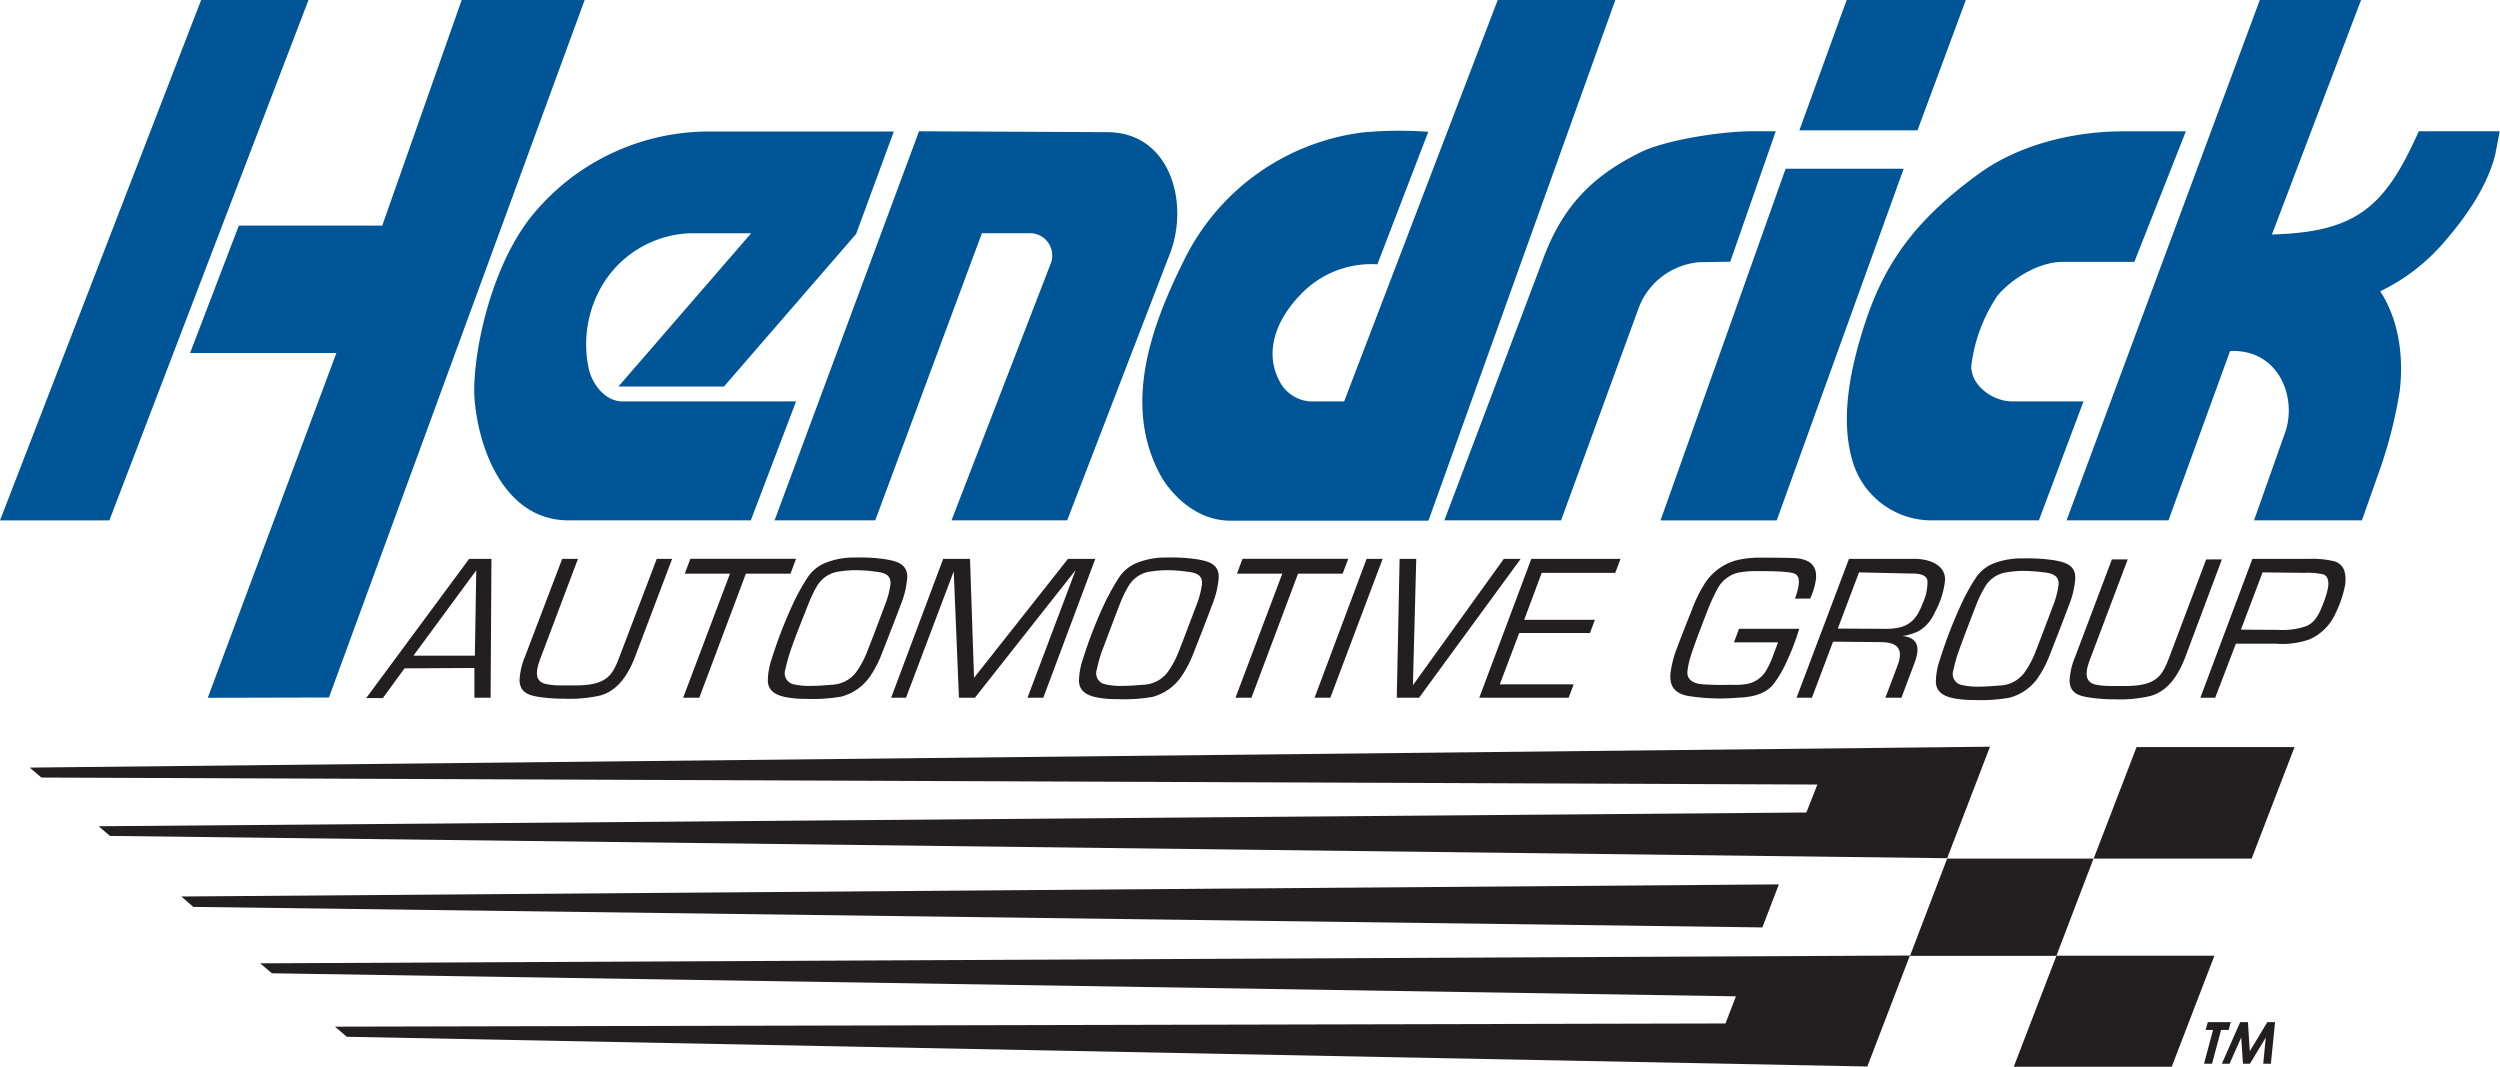
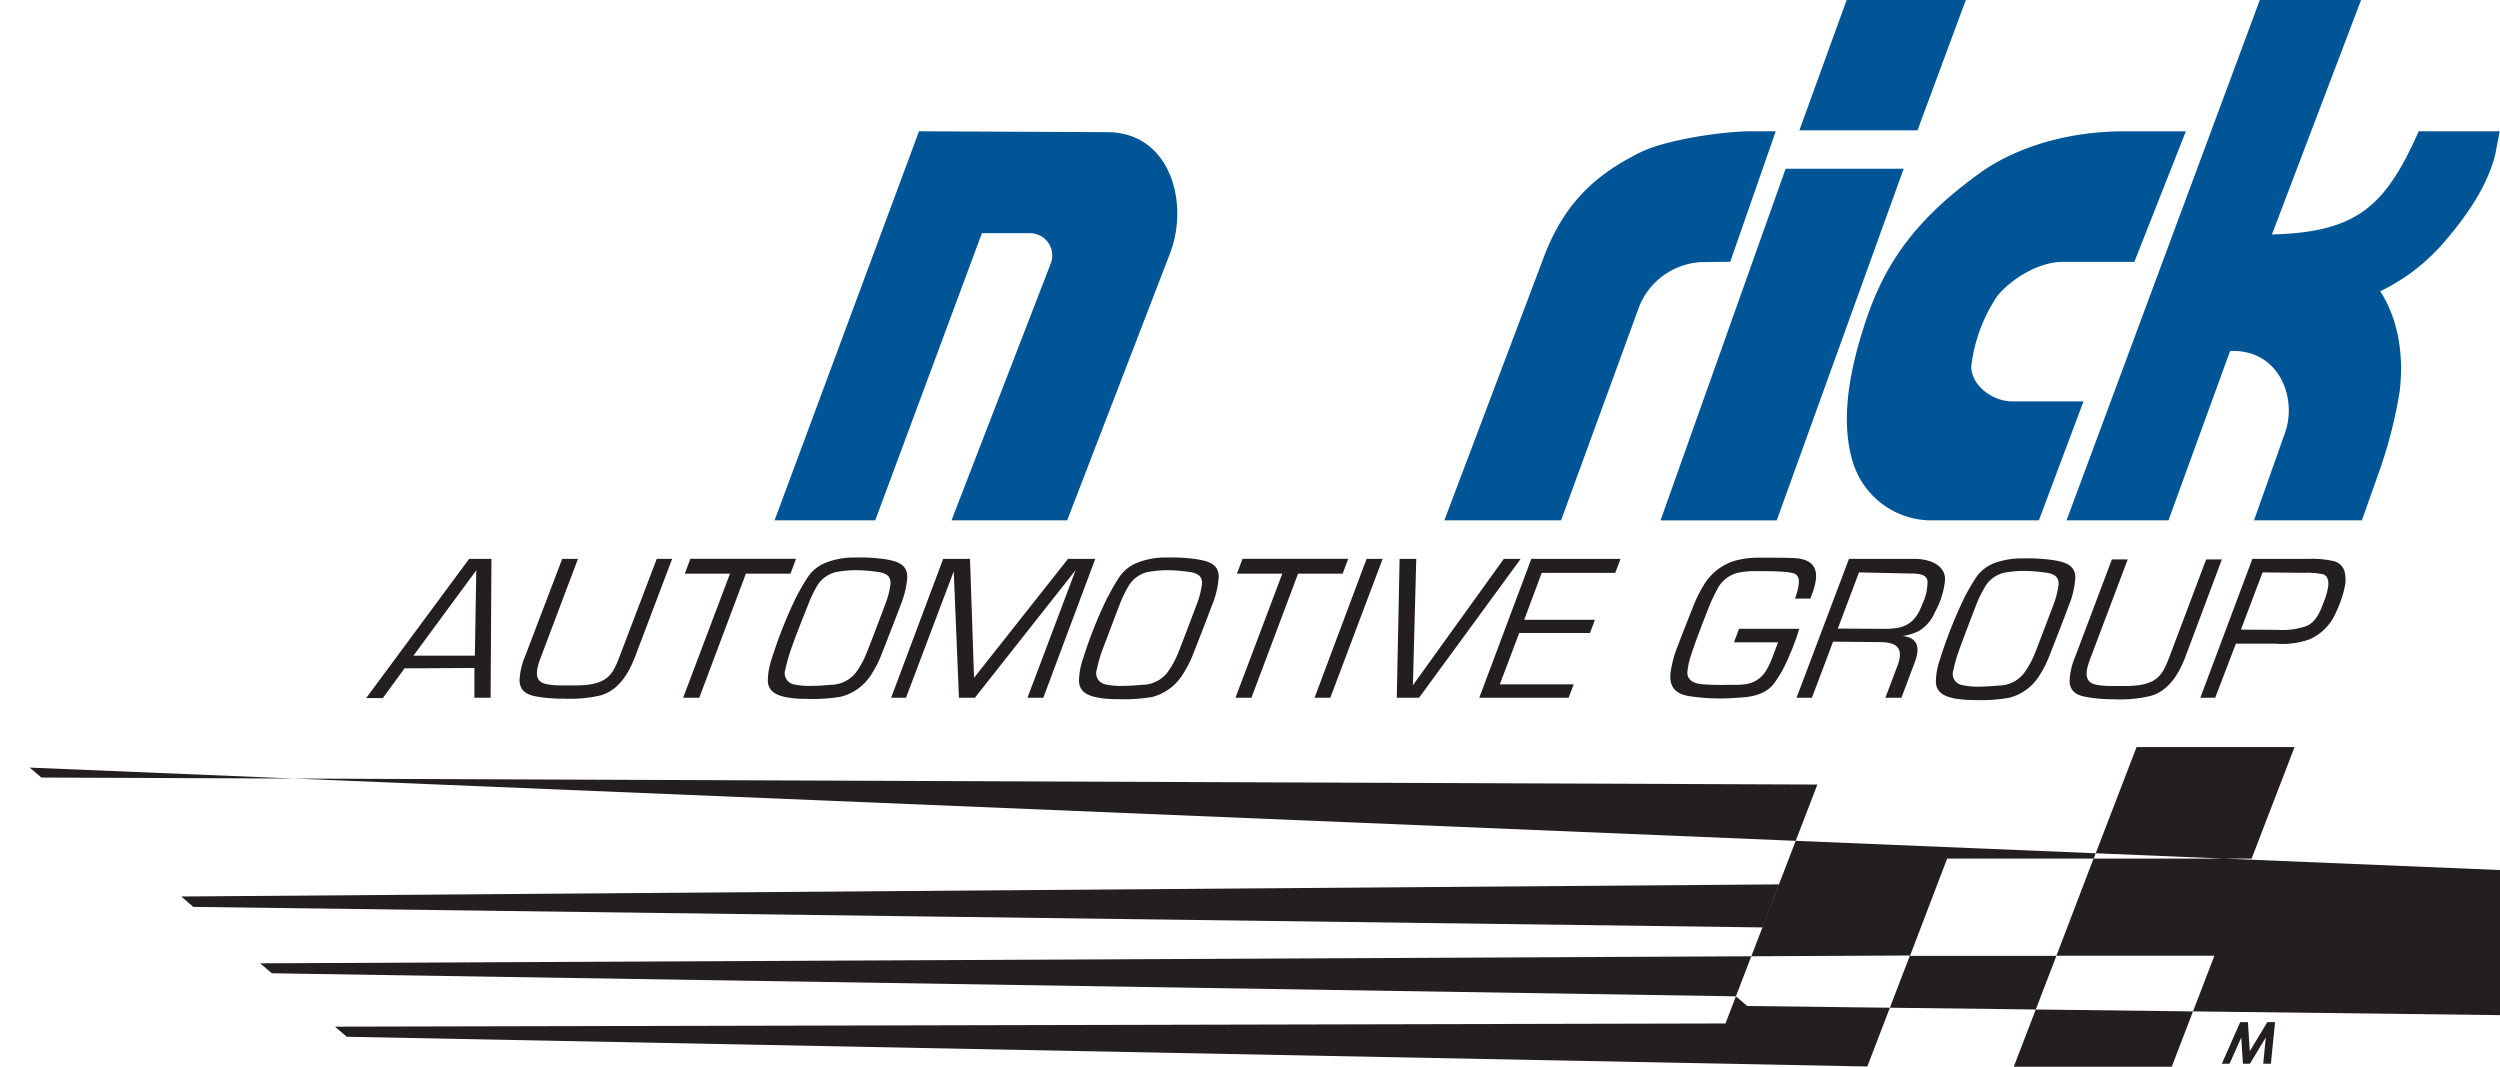
<svg xmlns="http://www.w3.org/2000/svg" id="Layer_1" data-name="Layer 1" viewBox="0 0 336.31 143.52">
  <defs>
    <style>.cls-1,.cls-3{fill:#231f20;}.cls-1,.cls-2{fill-rule:evenodd;}.cls-2{fill:#005596;}</style>
  </defs>
  <title>Artboard 1</title>
  <path class="cls-1" d="M64.07,76.72,55.62,88.2h8.26l.19-11.48M54.42,89.91l-2.92,4H49.26L63.11,75.18h3L66,93.86H63.82l0-4Zm36-14.73L85.47,88.25c-.86,2.28-2.22,4.6-4.68,5.3a18.31,18.31,0,0,1-4.9.44,22,22,0,0,1-3-.18c-1.51-.21-2.91-.48-3-2.24a9.35,9.35,0,0,1,.74-3.26l5-13.13h2.12L72.82,88.25c-.48,1.28-1.31,3.37.65,3.77a9.06,9.06,0,0,0,1.92.18h2.49c3.85-.11,4.55-1.46,5.47-3.89l5-13.13Zm3.65,18.68H91.9l6.3-16.69H92.12l.75-2h14.22l-.75,2h-6Zm12.21-6.11a20.1,20.1,0,0,0-.63,2.31,1.52,1.52,0,0,0,1.13,2,9.67,9.67,0,0,0,2.26.21c1,0,2-.08,2.74-.15a4.33,4.33,0,0,0,3.5-1.84,12.81,12.81,0,0,0,1.42-2.74c.65-1.63,1.58-4.1,2.35-6.16a11.25,11.25,0,0,0,.73-2.74c.14-1.24-.72-1.6-1.93-1.73a19.66,19.66,0,0,0-3.16-.2,16.47,16.47,0,0,0-2.16.23,4.07,4.07,0,0,0-2.63,1.91,16.65,16.65,0,0,0-1.18,2.48C107.87,83.49,107,85.61,106.27,87.75Zm.84-7.43a25.42,25.42,0,0,1,1.62-2.79,5.25,5.25,0,0,1,2.42-1.86A10.32,10.32,0,0,1,115,75a24,24,0,0,1,4.16.24c1.36.24,3,.58,2.88,2.53a12,12,0,0,1-.85,3.53c-.83,2.22-1.7,4.43-2.56,6.63a15.25,15.25,0,0,1-1.49,2.92,6.82,6.82,0,0,1-4,2.87,22.71,22.71,0,0,1-4.73.29,13.16,13.16,0,0,1-2.71-.23c-1.19-.24-2.44-.76-2.41-2.33a9.77,9.77,0,0,1,.56-2.93A60.37,60.37,0,0,1,107.11,80.32Zm33.23,13.54h-2.13l6.48-17.17L131.15,93.86H129l-.7-17-6.42,17h-2l7-18.68h3.61l.54,16,12.64-16h3.67Zm28,0h-2.15l6.3-16.69H166.4l.75-2h14.22l-.75,2h-6Zm10.61,0h-2.12l7-18.68H186Zm25.61-18.68L190.9,93.86h-3l.38-18.68h2.24l-.45,17,12.23-17Zm.47,8.2h9.51l-.66,1.77h-9.52l-2.61,6.91h9.94l-.68,1.8H199l7-18.68h12l-.71,1.88H207.4Zm37,1.21A33.31,33.31,0,0,1,239.87,90a16.1,16.1,0,0,1-1.16,1.86c-1.13,1.58-3.14,1.94-5,2a27.36,27.36,0,0,1-6.58-.23c-2.07-.37-2.55-1.56-2.41-3.06a14.6,14.6,0,0,1,.94-3.57c.64-1.71,1.32-3.41,2-5.12a18.25,18.25,0,0,1,1.53-3.16,7.38,7.38,0,0,1,4.26-3.31,12.5,12.5,0,0,1,3.3-.39c1.48,0,3,0,4.46.05s3.31.46,3.08,2.82a8.3,8.3,0,0,1-.52,2l-.24.64h-2.07a9.11,9.11,0,0,0,.43-1.44c.13-.66.26-1.5-.41-1.88s-3.5-.38-5.26-.38a11.59,11.59,0,0,0-2.49.23,4.26,4.26,0,0,0-2.71,2.2,23.85,23.85,0,0,0-1.25,2.7c-.87,2.22-2,5.17-2.45,6.71A11.23,11.23,0,0,0,227,90.3c-.1,1,.6,1.56,1.76,1.73a36,36,0,0,0,4,.09,11,11,0,0,0,2.25-.11,3.81,3.81,0,0,0,2.54-1.74,11.53,11.53,0,0,0,1-2.16l.64-1.7h-5.93l.68-1.82Zm11.29,0a9.14,9.14,0,0,0,1.87-.12c2.05-.32,2.86-1.75,3.45-3.32a6.67,6.67,0,0,0,.64-3c-.12-1-1.5-1-2.4-1L250.08,77l-2.85,7.56Zm-4.6-9.41h8.85c1.84,0,4.2.75,4.07,2.93a11.27,11.27,0,0,1-1.38,4.28,5.27,5.27,0,0,1-2.18,2.52,8.11,8.11,0,0,1-2.19.66,2.81,2.81,0,0,1,1.25.34c1.17.69.82,2.16.41,3.24l-1.77,4.71h-2.16l1.62-4.29c.94-2.48-.19-3.17-2.32-3.19l-6.34-.06-2.84,7.54h-2.07Zm57.74,9.55a9.59,9.59,0,0,0,3.8-.51c1.32-.55,1.86-2,2.33-3.22a11.16,11.16,0,0,0,.53-1.72c.14-.7.22-1.62-.53-2a9.72,9.72,0,0,0-2.57-.22L304.37,77l-2.91,7.7ZM303,75.18h7.76a12.37,12.37,0,0,1,3.32.34A2,2,0,0,1,315.43,77a4.61,4.61,0,0,1,0,1.92,15.05,15.05,0,0,1-1.24,3.58A6.87,6.87,0,0,1,310.71,86a10.89,10.89,0,0,1-4.55.59l-5.38,0L298,93.86h-2ZM148.18,87.75a20.1,20.1,0,0,0-.63,2.31,1.52,1.52,0,0,0,1.14,2,9.52,9.52,0,0,0,2.25.21c1.05,0,2-.08,2.75-.15a4.31,4.31,0,0,0,3.49-1.84,12.79,12.79,0,0,0,1.43-2.74c.64-1.63,1.57-4.1,2.35-6.16a12.26,12.26,0,0,0,.73-2.74c.13-1.24-.73-1.6-1.94-1.73a19.66,19.66,0,0,0-3.16-.2,16.66,16.66,0,0,0-2.16.23,4.05,4.05,0,0,0-2.62,1.91,15.66,15.66,0,0,0-1.19,2.48C149.78,83.49,149,85.61,148.18,87.75Zm.85-7.43a25.43,25.43,0,0,1,1.61-2.79,5.28,5.28,0,0,1,2.43-1.86A10.27,10.27,0,0,1,156.9,75a24,24,0,0,1,4.16.24c1.36.24,3,.58,2.88,2.53a12,12,0,0,1-.85,3.53c-.83,2.22-1.69,4.43-2.56,6.63A15.25,15.25,0,0,1,159,90.89a6.82,6.82,0,0,1-4,2.87,22.61,22.61,0,0,1-4.73.29,13.16,13.16,0,0,1-2.71-.23c-1.19-.24-2.44-.76-2.41-2.33a9.77,9.77,0,0,1,.56-2.93A59.16,59.16,0,0,1,149,80.32Zm114.38,7.52a19.56,19.56,0,0,0-.63,2.31,1.51,1.51,0,0,0,1.14,2,9.44,9.44,0,0,0,2.25.22c1,0,2-.09,2.75-.15a4.31,4.31,0,0,0,3.49-1.85,12.45,12.45,0,0,0,1.43-2.73c.64-1.64,1.57-4.1,2.35-6.16a12.4,12.4,0,0,0,.73-2.74c.13-1.24-.73-1.61-1.94-1.74a22.26,22.26,0,0,0-3.16-.2,14.94,14.94,0,0,0-2.16.24A4,4,0,0,0,267,79a15.94,15.94,0,0,0-1.19,2.47C265,83.57,264.18,85.69,263.41,87.84Zm.84-7.43a27.13,27.13,0,0,1,1.62-2.79,5.18,5.18,0,0,1,2.43-1.87,10.44,10.44,0,0,1,3.83-.63,24,24,0,0,1,4.16.24c1.36.24,3,.58,2.88,2.53a11.82,11.82,0,0,1-.85,3.53c-.83,2.23-1.7,4.44-2.56,6.64A15.15,15.15,0,0,1,274.27,91a6.73,6.73,0,0,1-4,2.87,22.65,22.65,0,0,1-4.73.3,14.73,14.73,0,0,1-2.71-.23c-1.19-.25-2.44-.76-2.41-2.34a9.72,9.72,0,0,1,.56-2.92A60.37,60.37,0,0,1,264.25,80.41Zm34.65-5.16L294,88.32c-.86,2.28-2.22,4.6-4.69,5.3a17.88,17.88,0,0,1-4.9.45,21.68,21.68,0,0,1-3-.19c-1.52-.21-2.92-.48-3-2.24a9.12,9.12,0,0,1,.74-3.26l4.95-13.13h2.13l-4.93,13.07c-.49,1.28-1.31,3.37.64,3.78a9.78,9.78,0,0,0,1.92.18h2.49c3.85-.11,4.56-1.46,5.48-3.89l4.95-13.13Z" />
-   <path class="cls-2" d="M201.48,0,180.82,54H176.2a5.05,5.05,0,0,1-3.81-2.26c-2.59-4.24-.65-8.84,2.63-12.18a13.07,13.07,0,0,1,10.27-4l6.85-17.83a53.87,53.87,0,0,0-8.76.08,31.08,31.08,0,0,0-24,17c-4.52,9-8.38,19.66-3.3,29.05,1.29,2.43,4.7,6.18,9.41,6.18h26.67L217.3,0H201.48" />
  <path class="cls-2" d="M325.38,17.66c-4.46,10-8.2,13.59-19.75,13.88L317.62,0H304L278,70h13.71L300,47.22c6.6-.28,9.06,6.32,7.39,11L303.22,70h14.51l2.35-6.64a61.43,61.43,0,0,0,2.74-10.76c.54-4.58-.08-9.47-2.62-13.42A26.39,26.39,0,0,0,329,32.33c2.92-3.4,5.63-7.38,6.67-11.54l.6-3.13H325.38" />
-   <path class="cls-2" d="M83.76,54c-2.36,0-4.09-2.32-4.55-4.37a15.61,15.61,0,0,1,2-11.57,14.36,14.36,0,0,1,11.69-6.68h8.15L83.19,52l14.2,0,17.78-20.53,5.07-13.78-25,0A30.7,30.7,0,0,0,72,28.49c-6.21,7.22-8.56,20-8.16,25.2C64.41,60.67,68,70,76.48,70H101l6.09-16H83.76" />
  <path class="cls-2" d="M149,17.78l-25.37-.12L104.2,70h13.54l14.35-38.63h6.57a3,3,0,0,1,2.67,4.13L128,70h15.56L157.39,34.1c2.64-6.86,0-16.32-8.44-16.32" />
-   <polyline class="cls-2" points="62.11 0 51.42 30.35 32.13 30.35 25.57 47.49 45.25 47.49 27.95 93.87 44.25 93.83 78.65 0 62.11 0" />
  <path class="cls-2" d="M270.69,54c-2.58,0-5.51-2.09-5.51-4.73a21.54,21.54,0,0,1,3.52-9.48c1.92-2.31,5.58-4.56,8.77-4.56h9.65l6.93-17.56h-8.46c-6.66,0-14,1.78-19.41,5.72-8.05,5.85-12.36,11.47-15.09,19.48-2.08,6.18-3.8,13.68-1.66,19.83A11.08,11.08,0,0,0,259.52,70h14.76l6-16h-9.57" />
  <path class="cls-2" d="M232.76,35.21l6.12-17.55h-3.24c-4,0-11.62,1.16-15,2.85-6.38,3.17-10.49,7.17-13.2,14.72L194.3,70H210L220.5,41.27a9.54,9.54,0,0,1,8.17-6l4.09-.06" />
-   <polyline class="cls-2" points="27.06 0 0 70.01 14.71 70.01 41.5 0 27.06 0" />
  <polyline class="cls-2" points="240.21 22.7 223.38 70.01 239.01 70.01 256.09 22.7 240.21 22.7" />
  <polyline class="cls-2" points="264.45 0 248.42 0 242.06 17.53 257.95 17.53 264.45 0" />
-   <path class="cls-1" d="M276.63,128.59l5-13.09H261.94l-5,13.09h19.71M302.9,115.5H281.65l5.77-15h21.25Zm-32,28,5.74-14.93h21.25l-5.74,14.93Zm-33.82-18.74,2.22-5.79L24.39,120.6,26,122Zm-3.56,9.27-1.4,3.65-187.06.43,1.59,1.36,204.55,4,5.73-14.93L35,129.59l1.58,1.34ZM243,109.3,13.27,111.15l1.52,1.3,247.15,3,5.76-15L4,103.26l1.57,1.34,238.91.94Z" />
-   <polyline class="cls-3" points="297 137.5 300.09 137.5 299.81 138.55 298.79 138.55 297.57 143.1 296.49 143.1 297.71 138.55 296.71 138.55 297 137.5" />
+   <path class="cls-1" d="M276.63,128.59l5-13.09H261.94l-5,13.09h19.71M302.9,115.5H281.65l5.77-15h21.25Zm-32,28,5.74-14.93h21.25l-5.74,14.93Zm-33.82-18.74,2.22-5.79L24.39,120.6,26,122Zm-3.56,9.27-1.4,3.65-187.06.43,1.59,1.36,204.55,4,5.73-14.93L35,129.59l1.58,1.34Zl1.52,1.3,247.15,3,5.76-15L4,103.26l1.57,1.34,238.91.94Z" />
  <polyline class="cls-3" points="301.36 137.5 302.4 137.5 302.65 141.41 305.01 137.5 306.05 137.5 305.49 143.1 304.46 143.1 304.8 139.57 302.67 143.1 301.73 143.1 301.5 139.57 299.93 143.1 298.89 143.1 301.36 137.5" />
</svg>